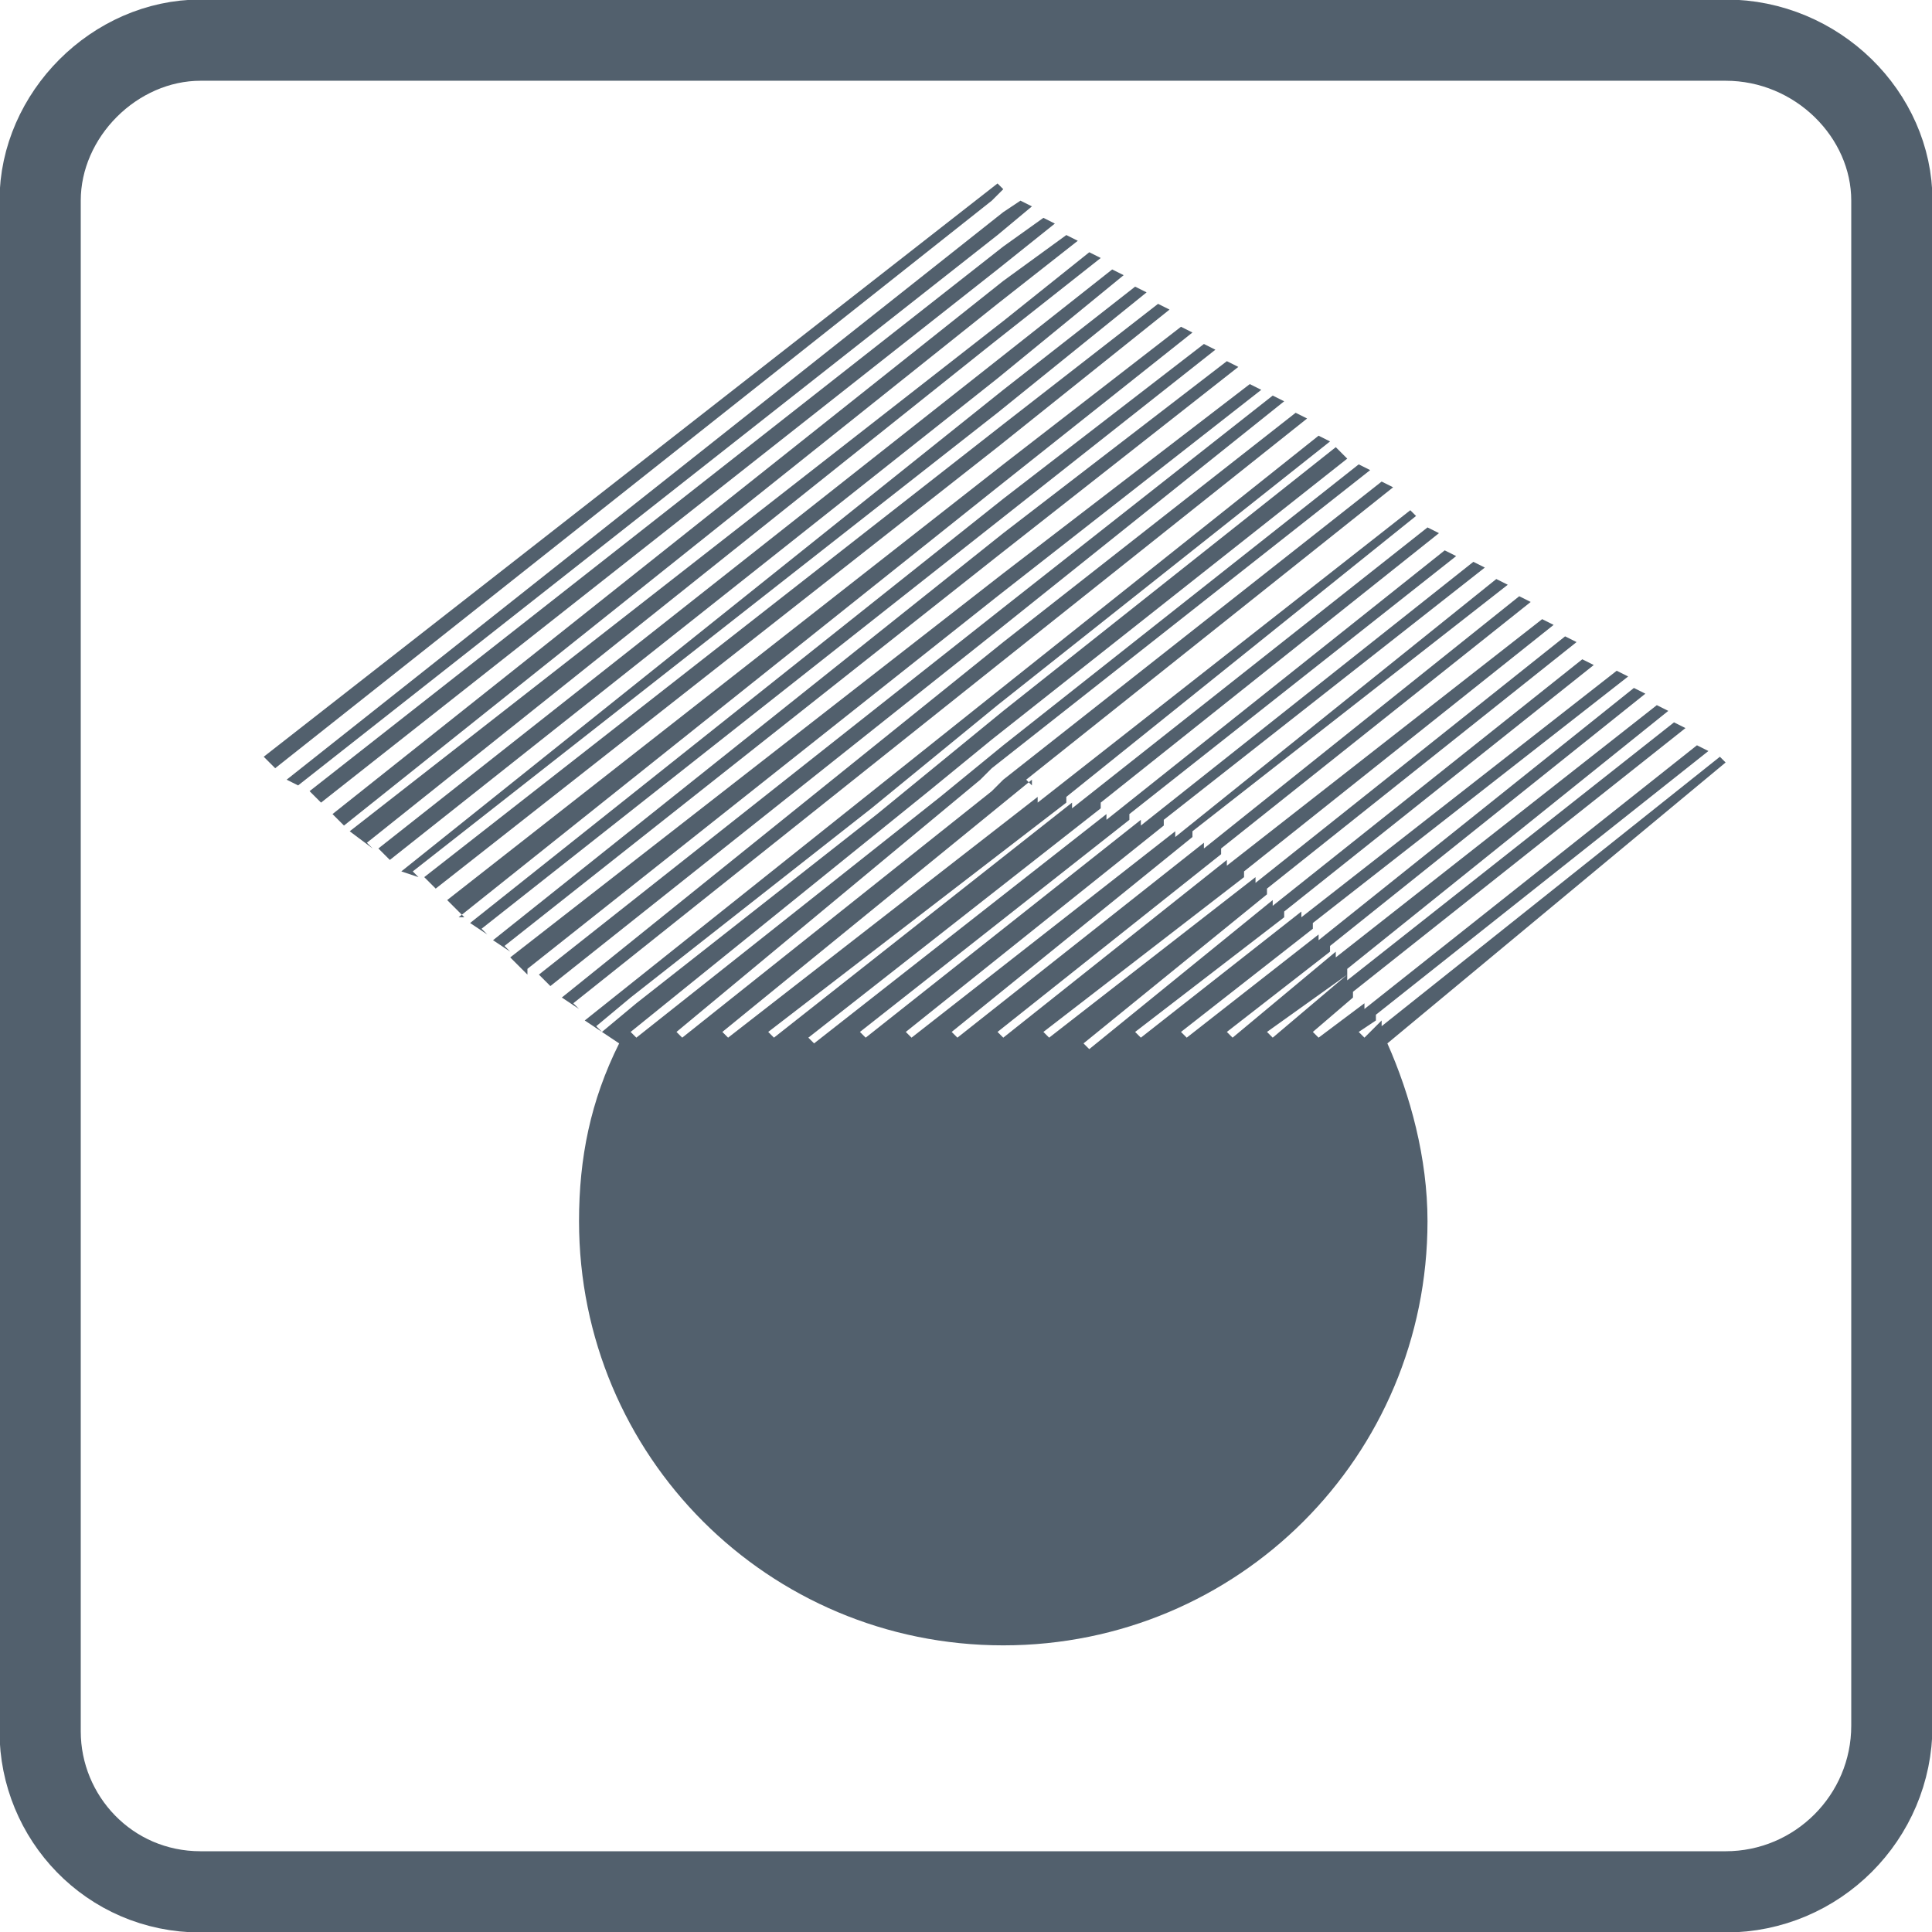
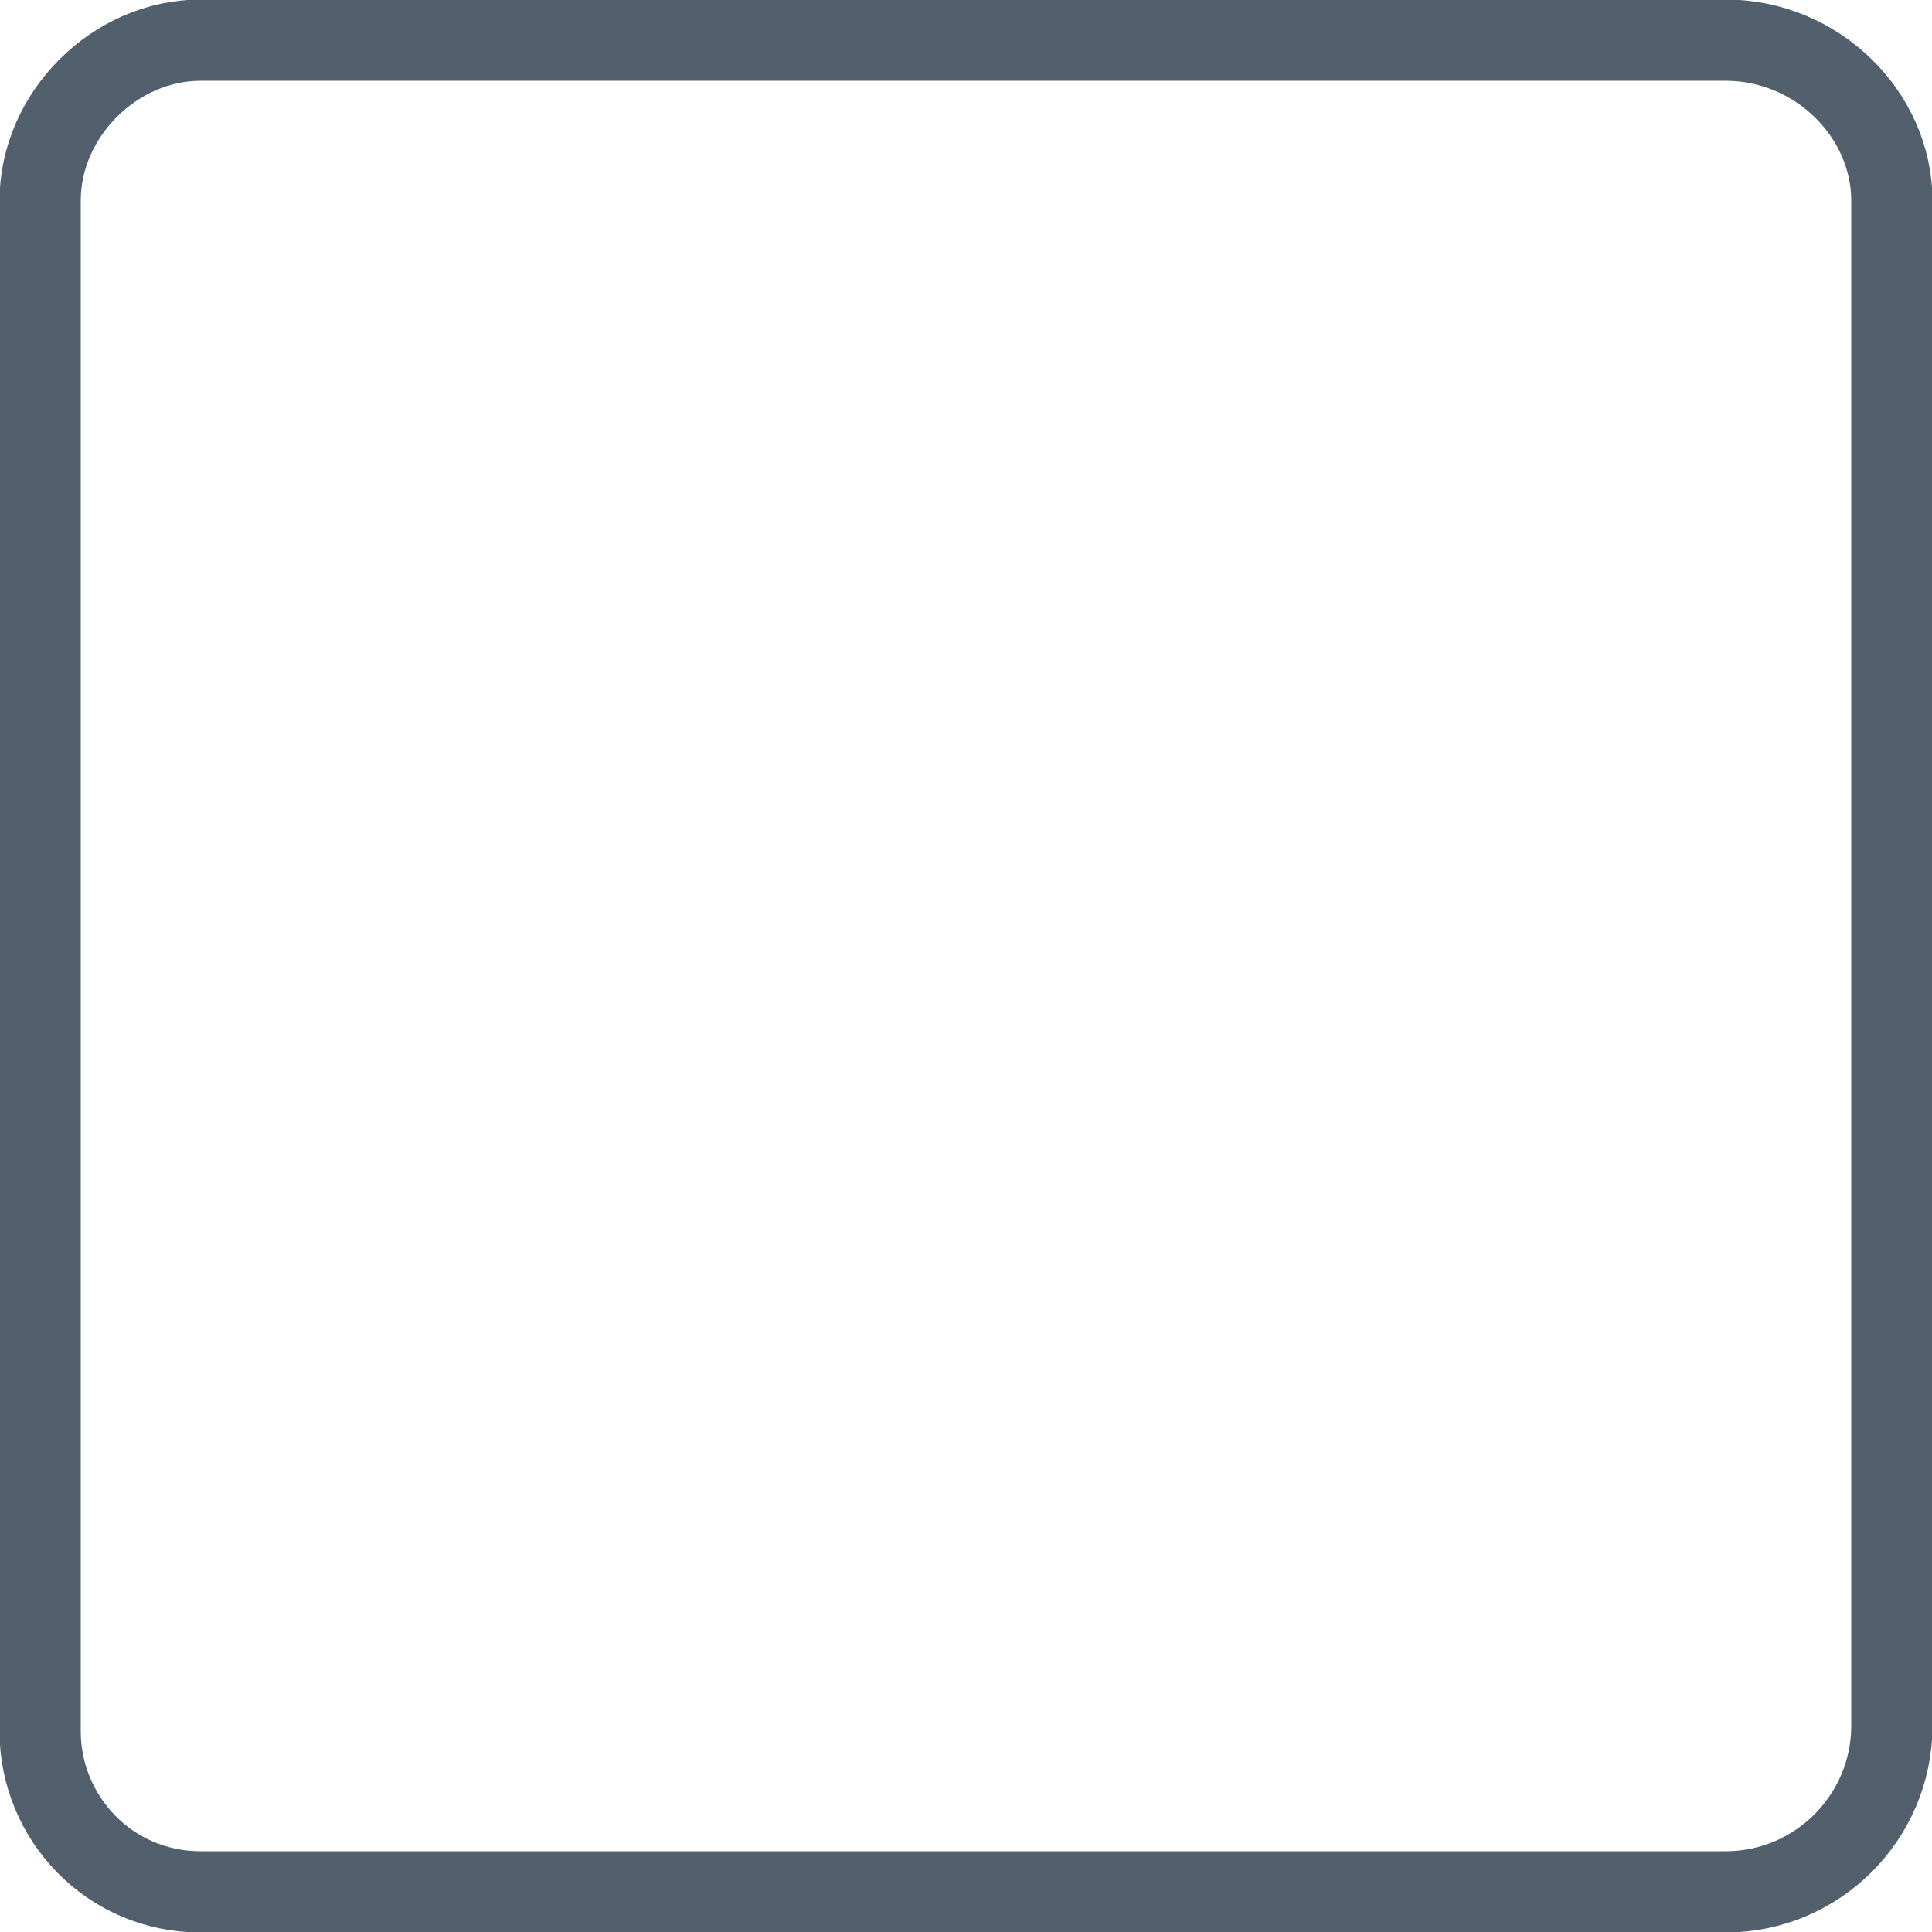
<svg xmlns="http://www.w3.org/2000/svg" version="1.1" id="Laag_1" x="0px" y="0px" width="33.7px" height="33.7px" viewBox="0 0 33.7 33.7" style="enable-background:new 0 0 33.7 33.7;" xml:space="preserve">
  <style type="text/css">
	.st0{fill:none;stroke:#52606D;stroke-width:1.417;stroke-miterlimit:10;}
</style>
  <path fill="#52606D" class="st0" d="M30.1,33H3.5c-1.6,0-2.8-1.3-2.8-2.8V3.5C0.7,2,2,0.7,3.5,0.7h26.6C31.7,0.7,33,2,33,3.5v26.6  C33,31.7,31.7,33,30.1,33z" />
-   <path fill="#52606D" d="M17.4,12.3l-2.2,1.8l0,0L11,17.4l0,0l-0.6,0.5l0.1,0.1l-0.3-0.2l7.4-5.9l0,0L23,7.6l0.2,0.1L17.4,12.3L17.4,12.3z M17.4,4.1  L5.2,13.7l0,0L5,13.6l12.5-9.9l0,0l0.3-0.2L18,3.6L17.4,4.1L17.4,4.1z M17.5,4.3L17.5,4.3l0.7-0.5l0.2,0.1l-1,0.8l0,0L5.6,14  l0.1,0.1l-0.3-0.3L17.5,4.3z M17.5,4.9L17.5,4.9l1.1-0.8l0.2,0.1l-1.4,1.1l0,0L6,14.4l0.1,0.1l-0.3-0.3L17.5,4.9z M17.5,5.6  L17.5,5.6L19,4.4l0.2,0.1L17.3,6l0,0L6.4,14.7l0.1,0.1l-0.4-0.3L17.5,5.6z M17.5,6.2L17.5,6.2l1.9-1.5l0.2,0.1l-2.2,1.8l0,0L6.8,15  l0.1,0.1l-0.3-0.3L17.5,6.2z M17.5,6.8L17.5,6.8L19.8,5L20,5.1l-2.6,2.1l0,0l-10.2,8l0.1,0.1L7,15.2L17.5,6.8z M17.5,7.4L17.5,7.4  l2.7-2.1l0.2,0.1l-3,2.4l0,0l-9.8,7.7l0.1,0.1l-0.3-0.3L17.5,7.4z M17.5,8.1L17.5,8.1l3.1-2.4l0.2,0.1l-3.4,2.7l0,0L8,16h0.1  l-0.3-0.3L17.5,8.1z M17.5,8.7L17.5,8.7L21,6l0.2,0.1l-3.8,3l0,0l-9,7.1l0.1,0.1l-0.3-0.2L17.5,8.7z M17.5,9.3L17.5,9.3l3.9-3  l0.2,0.1l-4.2,3.3l0,0l-8.6,6.8l0.1,0.1l-0.3-0.2L17.5,9.3z M17.5,10L17.5,10l4.3-3.3L22,6.8l-4.6,3.6l0,0l-8.2,6.5V17l-0.3-0.3  L17.5,10z M17.5,10.6L17.5,10.6l4.7-3.7L22.4,7l-5,4l0,0l-7.8,6.2l0.1,0.1L9.4,17L17.5,10.6z M17.5,11.2L17.5,11.2l5.1-4l0.2,0.1  l-5.4,4.3l0,0L10,17.5l0.1,0.1l-0.3-0.2L17.5,11.2z M17.4,3.2l0.1,0.1l-0.2,0.2l0,0L4.8,13.4l0,0l-0.2-0.2L17.4,3.2z M24.2,18.2  c0.4,0.9,0.7,2,0.7,3.1c0,4.1-3.3,7.4-7.4,7.4s-7.4-3.3-7.4-7.4c0-1.1,0.2-2.1,0.7-3.1L10.5,18l0.6-0.5l0,0l4.2-3.3l0,0l2.2-1.8l0,0  l5.8-4.6L23.5,8l-6.2,4.9l0,0l-1.1,0.9l0,0L11,18l0.1,0.1l5.3-4.2l0,0l1.1-0.9l0,0l6.2-4.9l0.2,0.1l-6.6,5.2l0,0l-0.2,0.2l0,0  L11.8,18l0.1,0.1l5.4-4.3l0,0l0.2-0.2l0,0l6.6-5.2l0.2,0.1l-6.4,5.1l0.1,0.1v-0.1L12.6,18l0.1,0.1l5.4-4.2V14l6.5-5.1L24.7,9  l-6.1,4.9V14l-5.2,4l0.1,0.1l5.2-4.1v0.1l6.2-4.9l0.2,0.1L19.2,14v0.1l-5.1,4l0.1,0.1l5.1-4v0.1l5.9-4.7l0.2,0.1l-5.7,4.5v0.1L15,18  l0.1,0.1l4.8-3.8v0.1l5.8-4.6l0.2,0.1l-5.6,4.4v0.1L15.8,18l0.1,0.1l4.6-3.6v0.1l5.6-4.5l0.2,0.1l-5.5,4.3v0.1L16.6,18l0.1,0.1  l4.3-3.4v0.1l5.5-4.4l0.2,0.1l-5.4,4.3v0.1L17.4,18l0.1,0.1l3.9-3.1v0.1l5.5-4.3l0.2,0.1l-5.4,4.3v0.1L18.2,18l0.1,0.1l3.6-2.8v0.1  l5.4-4.3l0.2,0.1l-5.4,4.3v0.1l-3.2,2.6l0.1,0.1l3.2-2.6v0.1l5.4-4.3l0.2,0.1l-5.4,4.3V16l-2.6,2l0.1,0.1l2.8-2.2V16l5.5-4.3  l0.2,0.1l-5.5,4.3v0.1L20.6,18l0.1,0.1l2.3-1.8v0.1l5.5-4.4l0.2,0.1l-5.5,4.4v0.1L21.4,18l0.1,0.1l1.8-1.5v0.1l5.6-4.4l0.2,0.1  l-5.6,4.5V17l-1.4,1l0.1,0.1l1.3-1.1v0.1l5.7-4.5l0.2,0.1l-5.8,4.6v0.1L22.9,18l0.1,0.1l0.8-0.6v0.1l5.8-4.6l0.2,0.1L24,17.7v0.1  L23.7,18l0.1,0.1l0.3-0.3v0.1l5.9-4.7l0.1,0.1L24.2,18.2z" />
</svg>